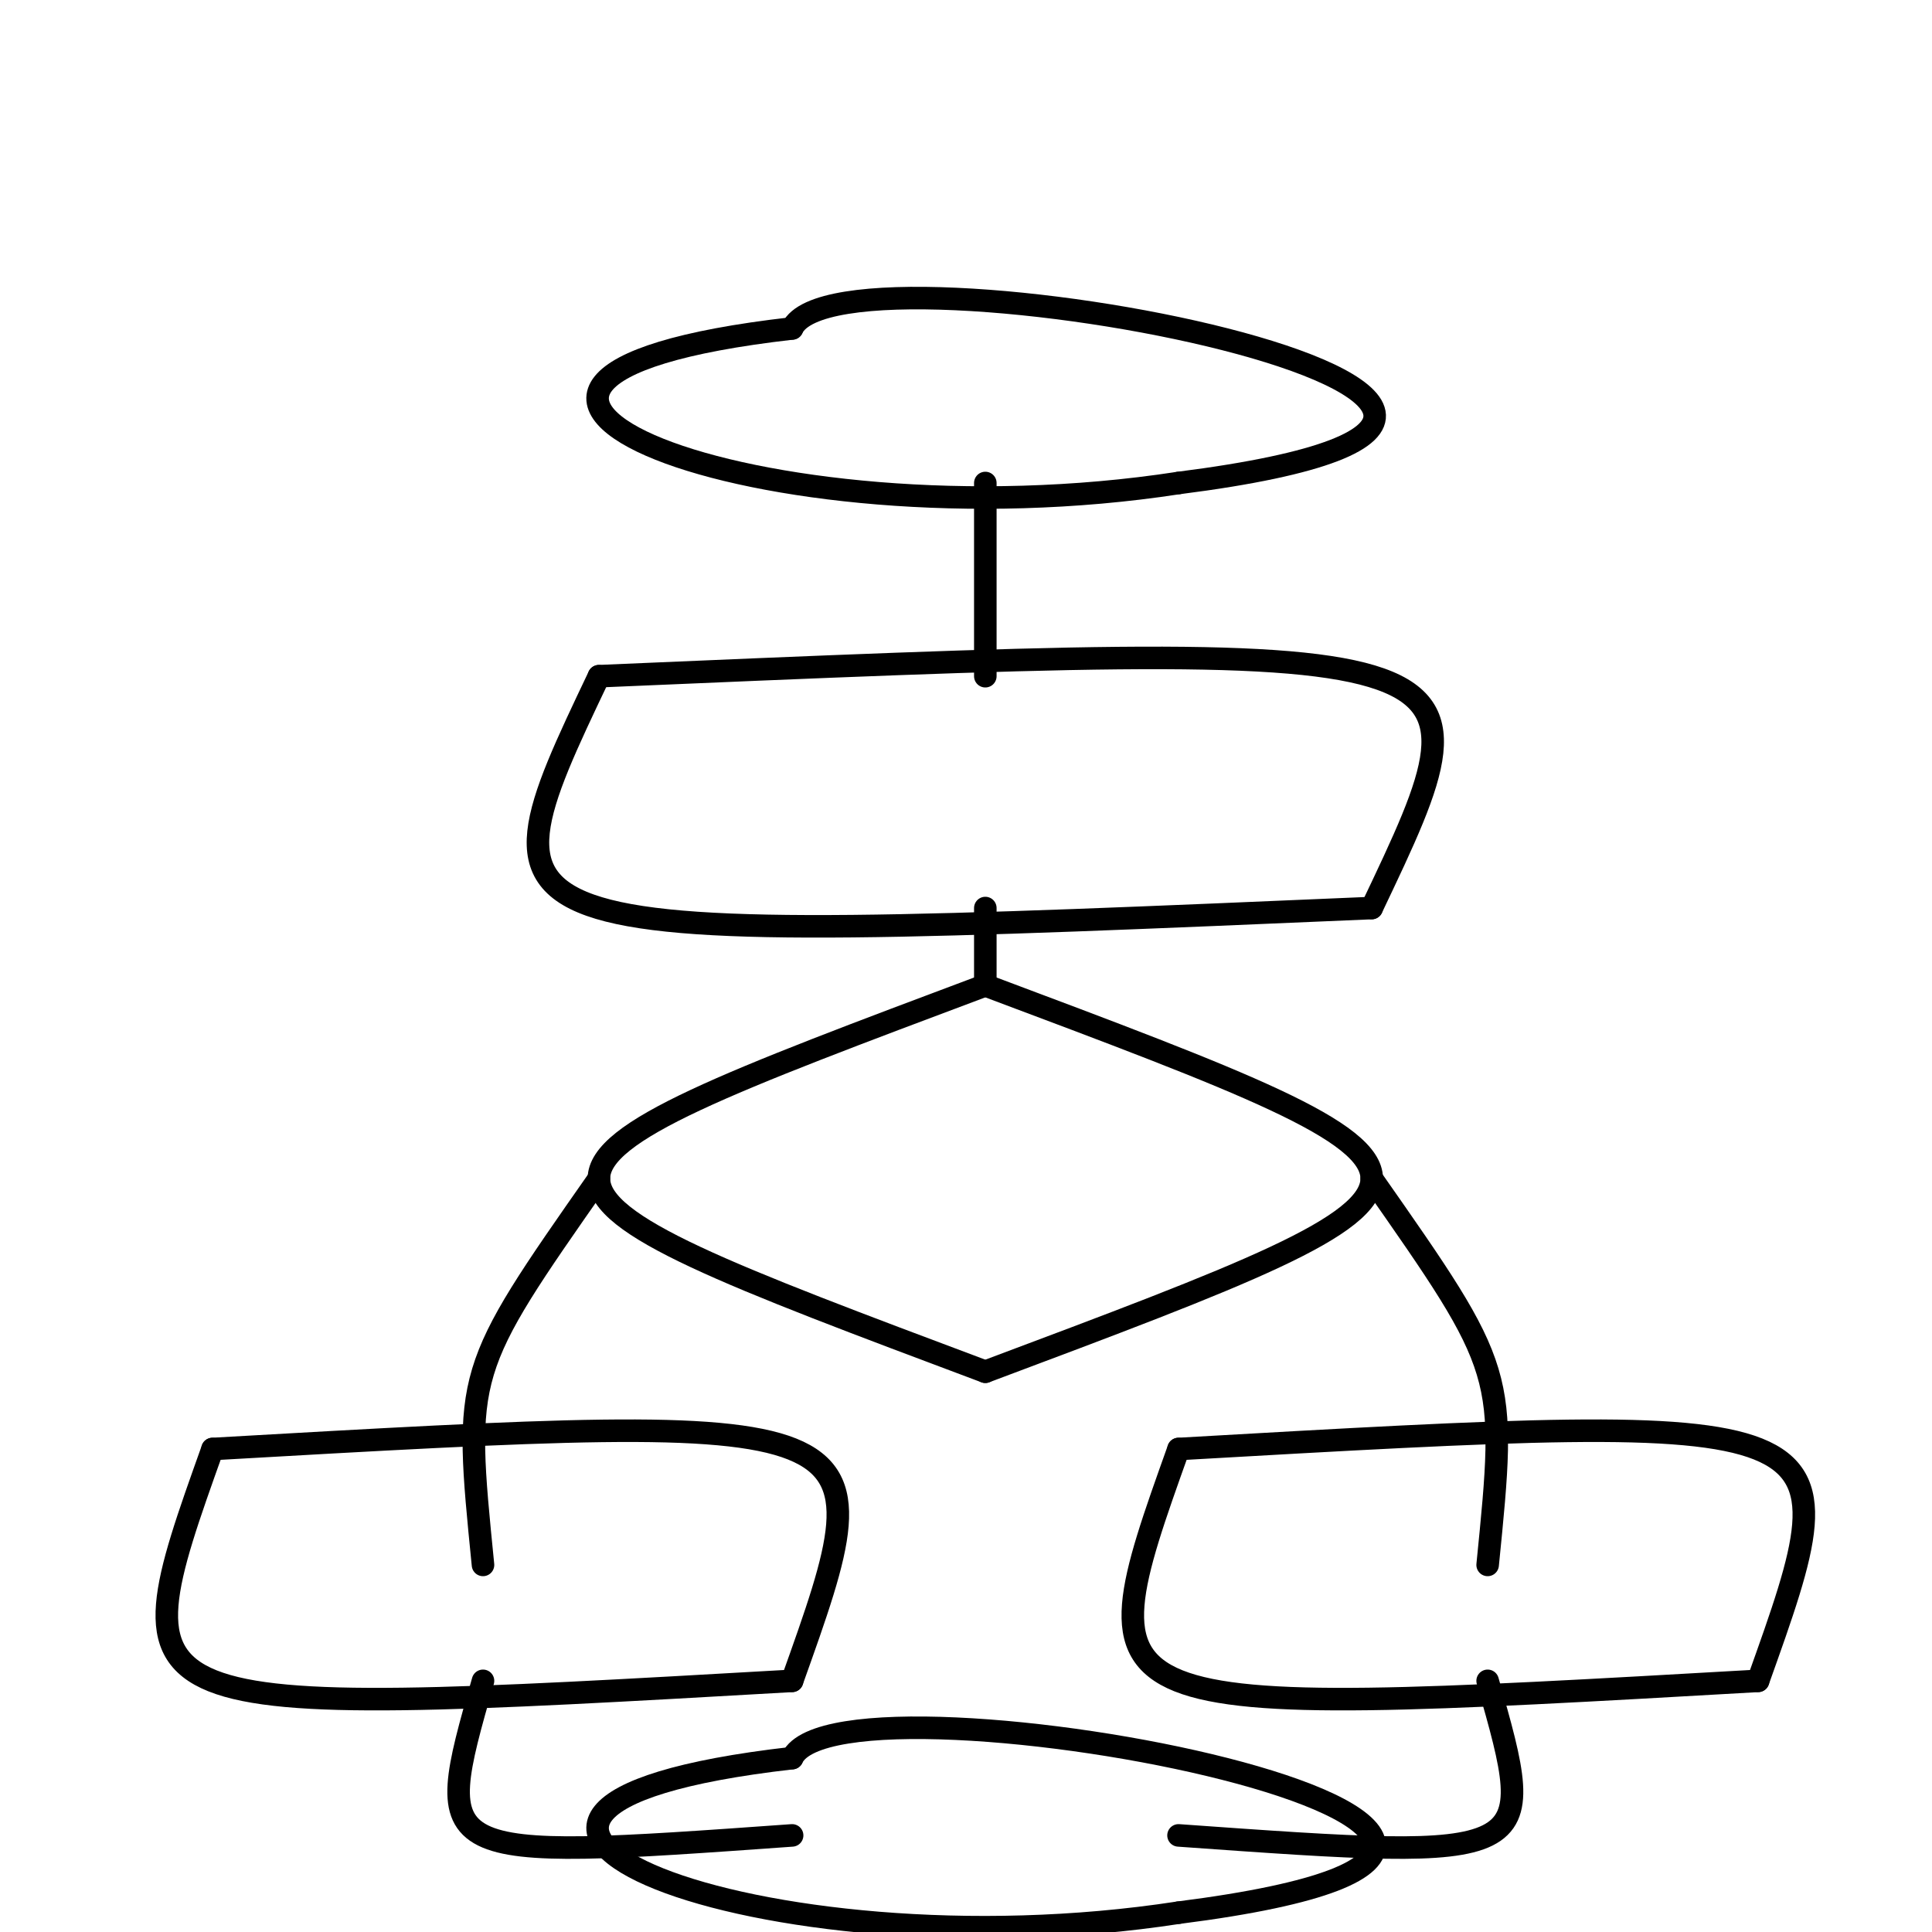
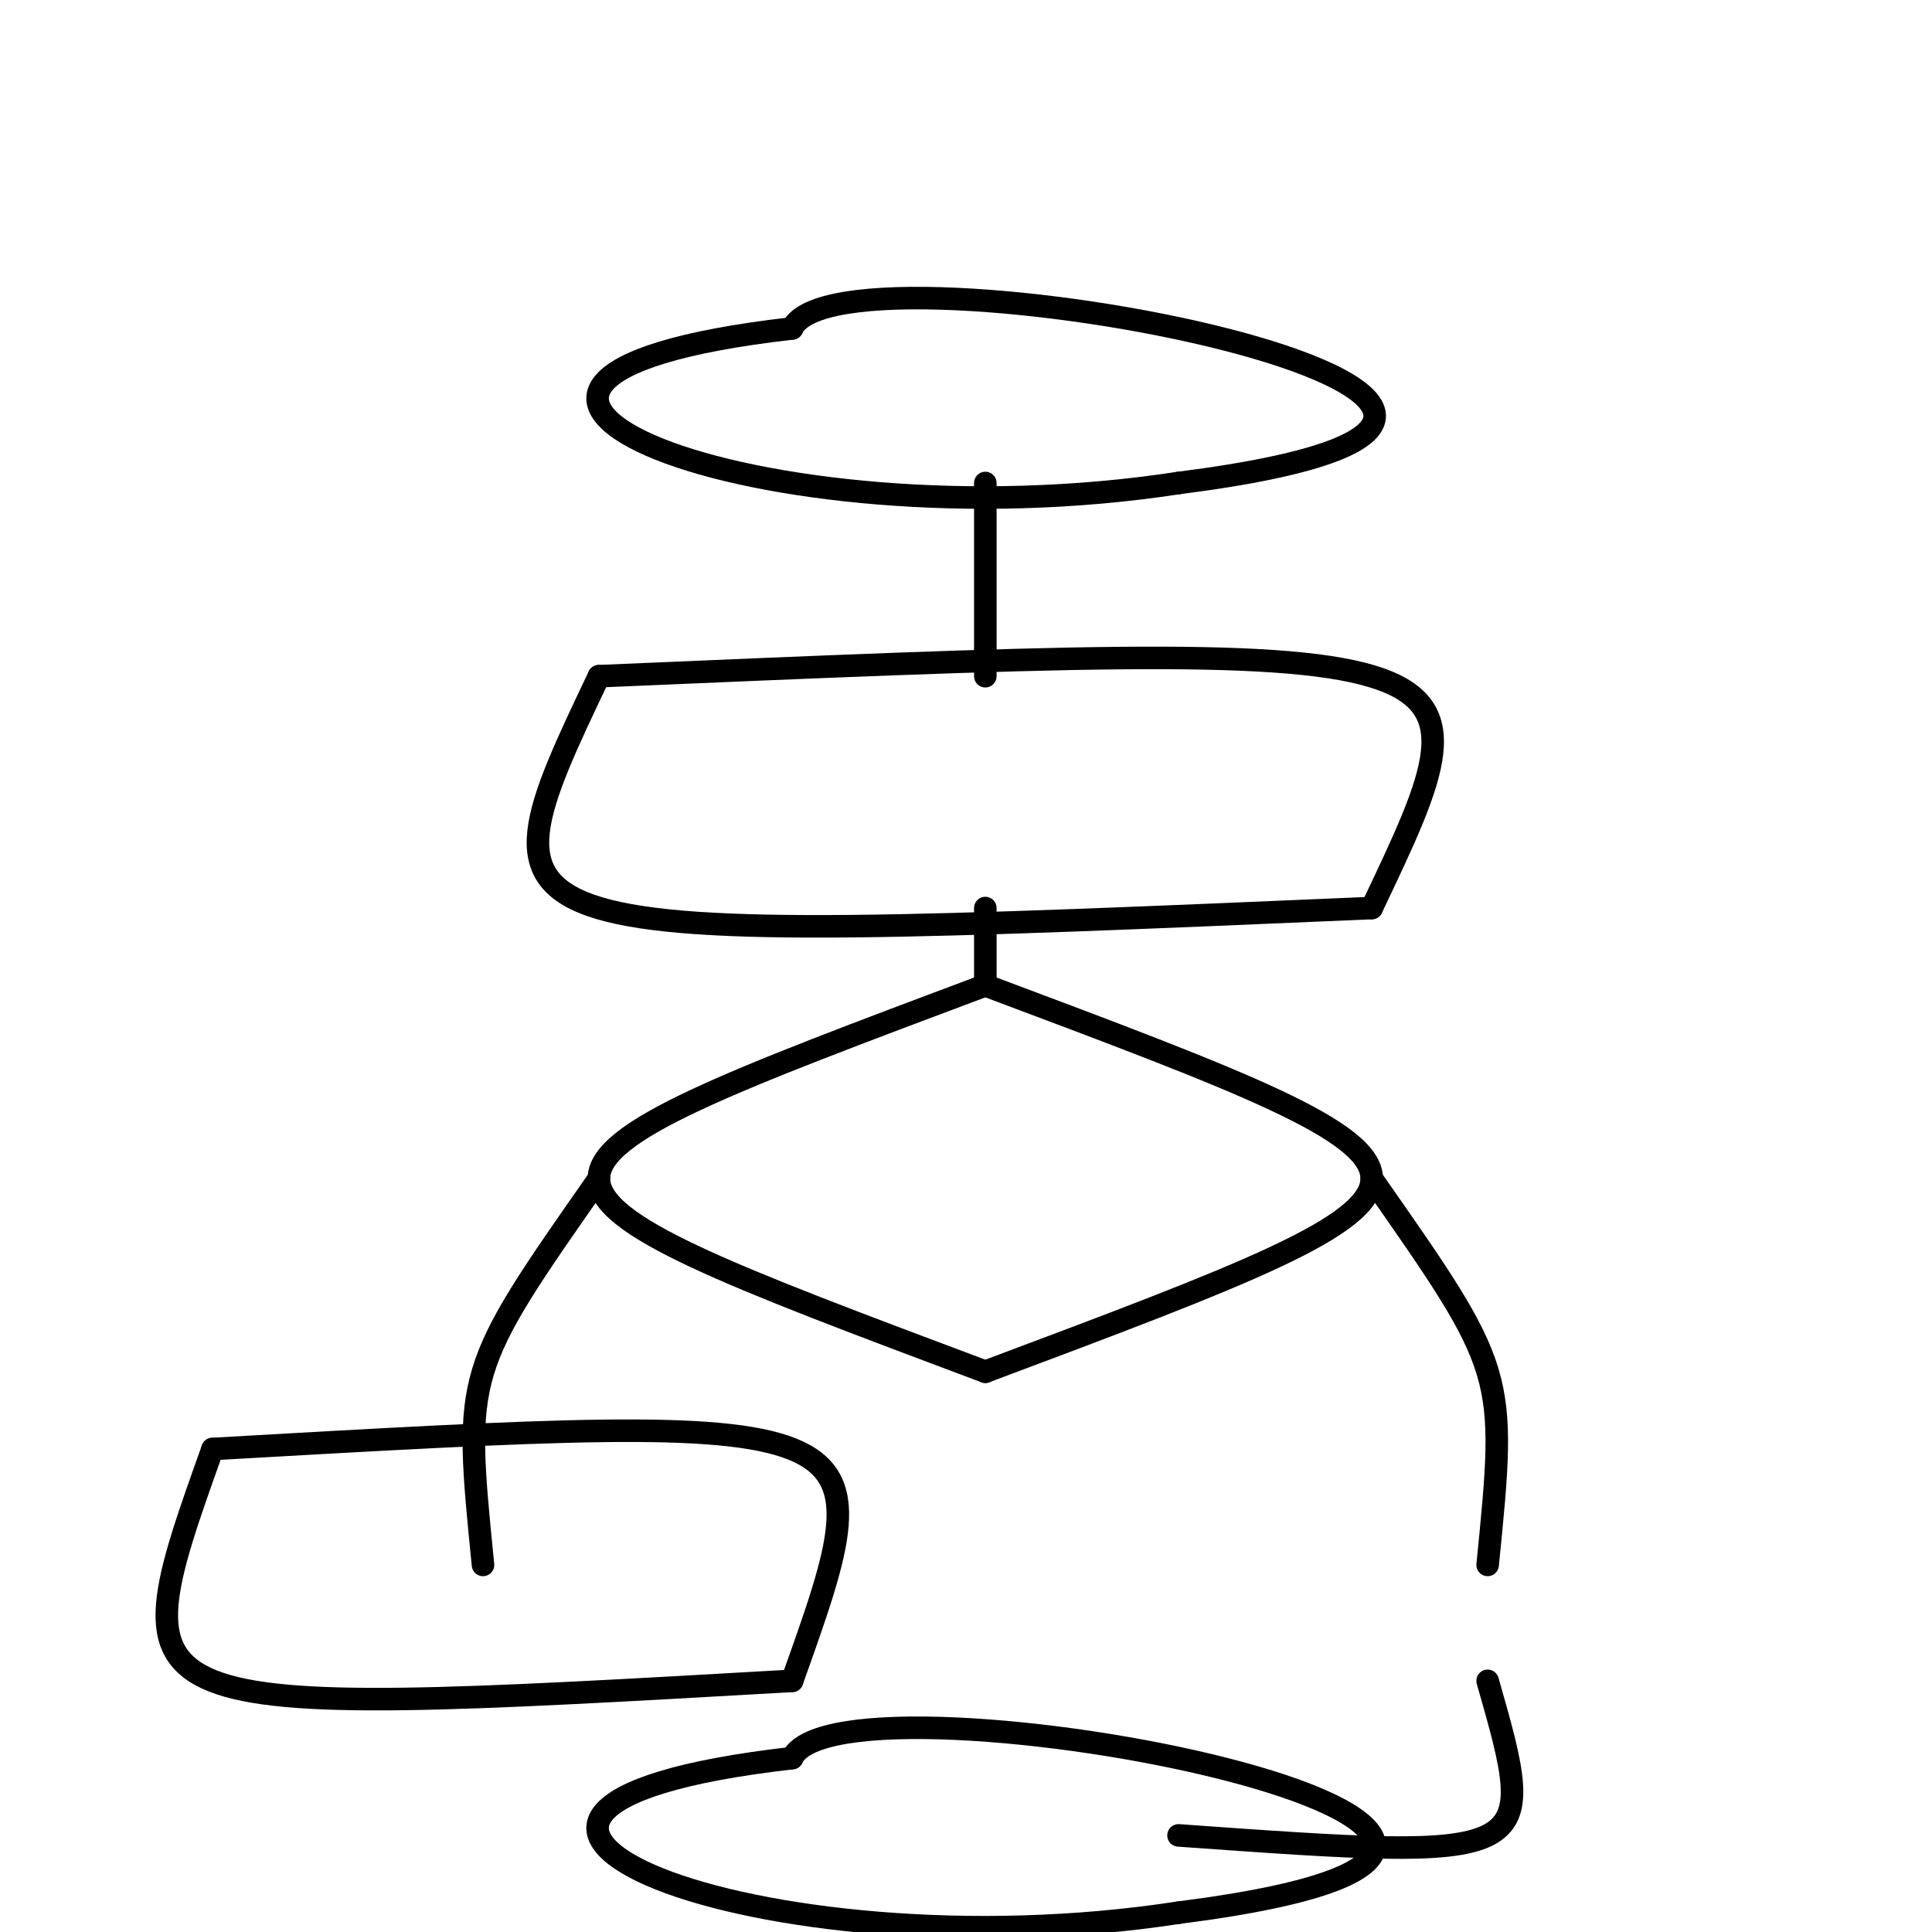
<svg xmlns="http://www.w3.org/2000/svg" width="600" height="600">
  <g id="s1" stroke="black" stroke-width="7.0" fill="none" stroke-linecap="round">
    <path d="M 246.00 102.00 C 106 118 236.0 170 366 150.0 " />
    <path d="M 366.00 150.00 C 549.667 126.667 260.944 70.333 246 102 " />
  </g>
  <g id="s2" stroke="black" stroke-width="7.0" fill="none" stroke-linecap="round">
    <path d="M 186.00 210.00 C 466 198 466 198 426 282 " />
    <path d="M 426.00 282.00 C 146 294 146 294.0 186 210.0 " />
  </g>
  <g id="s3" stroke="black" stroke-width="7.0" fill="none" stroke-linecap="round">
    <path d="M 306.00 306.00 C 146.0 366 146.0 366 306.0 426 " />
    <path d="M 306.00 426.00 C 466 366 466 366.0 306 306.0 " />
  </g>
  <g id="s4" stroke="black" stroke-width="7.0" fill="none" stroke-linecap="round">
    <path d="M 66.00 450.00 C 276 438.0 276 438.0 246 522 " />
    <path d="M 246.00 522.00 C 36 534.0 36 534 66 450 " />
  </g>
  <g id="s5" stroke="black" stroke-width="7.0" fill="none" stroke-linecap="round">
-     <path d="M 366.00 450.00 C 576.0 438.0 576 438.0 546 522 " />
-     <path d="M 546.00 522.00 C 336.0 534.0 336.0 534 366 450 " />
-   </g>
+     </g>
  <g id="s6" stroke="black" stroke-width="7.0" fill="none" stroke-linecap="round">
    <path d="M 246.00 546.00 C 106 562 236.0 614 366 594 " />
    <path d="M 366.00 594.00 C 549.667 570.667 260.944 514.333 246 546 " />
  </g>
  <g id="s7" stroke="black" stroke-width="7.0" fill="none" stroke-linecap="round">
    <path d="M 306 150 L 306 210 " />
  </g>
  <g id="s8" stroke="black" stroke-width="7.0" fill="none" stroke-linecap="round">
    <path d="M 306 282 L 306 306 " />
  </g>
  <g id="s9" stroke="black" stroke-width="7.0" fill="none" stroke-linecap="round">
    <path d="M 186.00 366.00 C 144 426 144.0 426 150.0 486 " />
  </g>
  <g id="s10" stroke="black" stroke-width="7.0" fill="none" stroke-linecap="round">
    <path d="M 426.00 366.00 C 468 426 468 426 462.0 486 " />
  </g>
  <g id="s11" stroke="black" stroke-width="7.0" fill="none" stroke-linecap="round">
-     <path d="M 150.00 522.00 C 134 578 134 578 246.0 570 " />
-   </g>
+     </g>
  <g id="s12" stroke="black" stroke-width="7.0" fill="none" stroke-linecap="round">
    <path d="M 462.00 522.00 C 478 578 478 578 366 570 " />
  </g>
</svg>